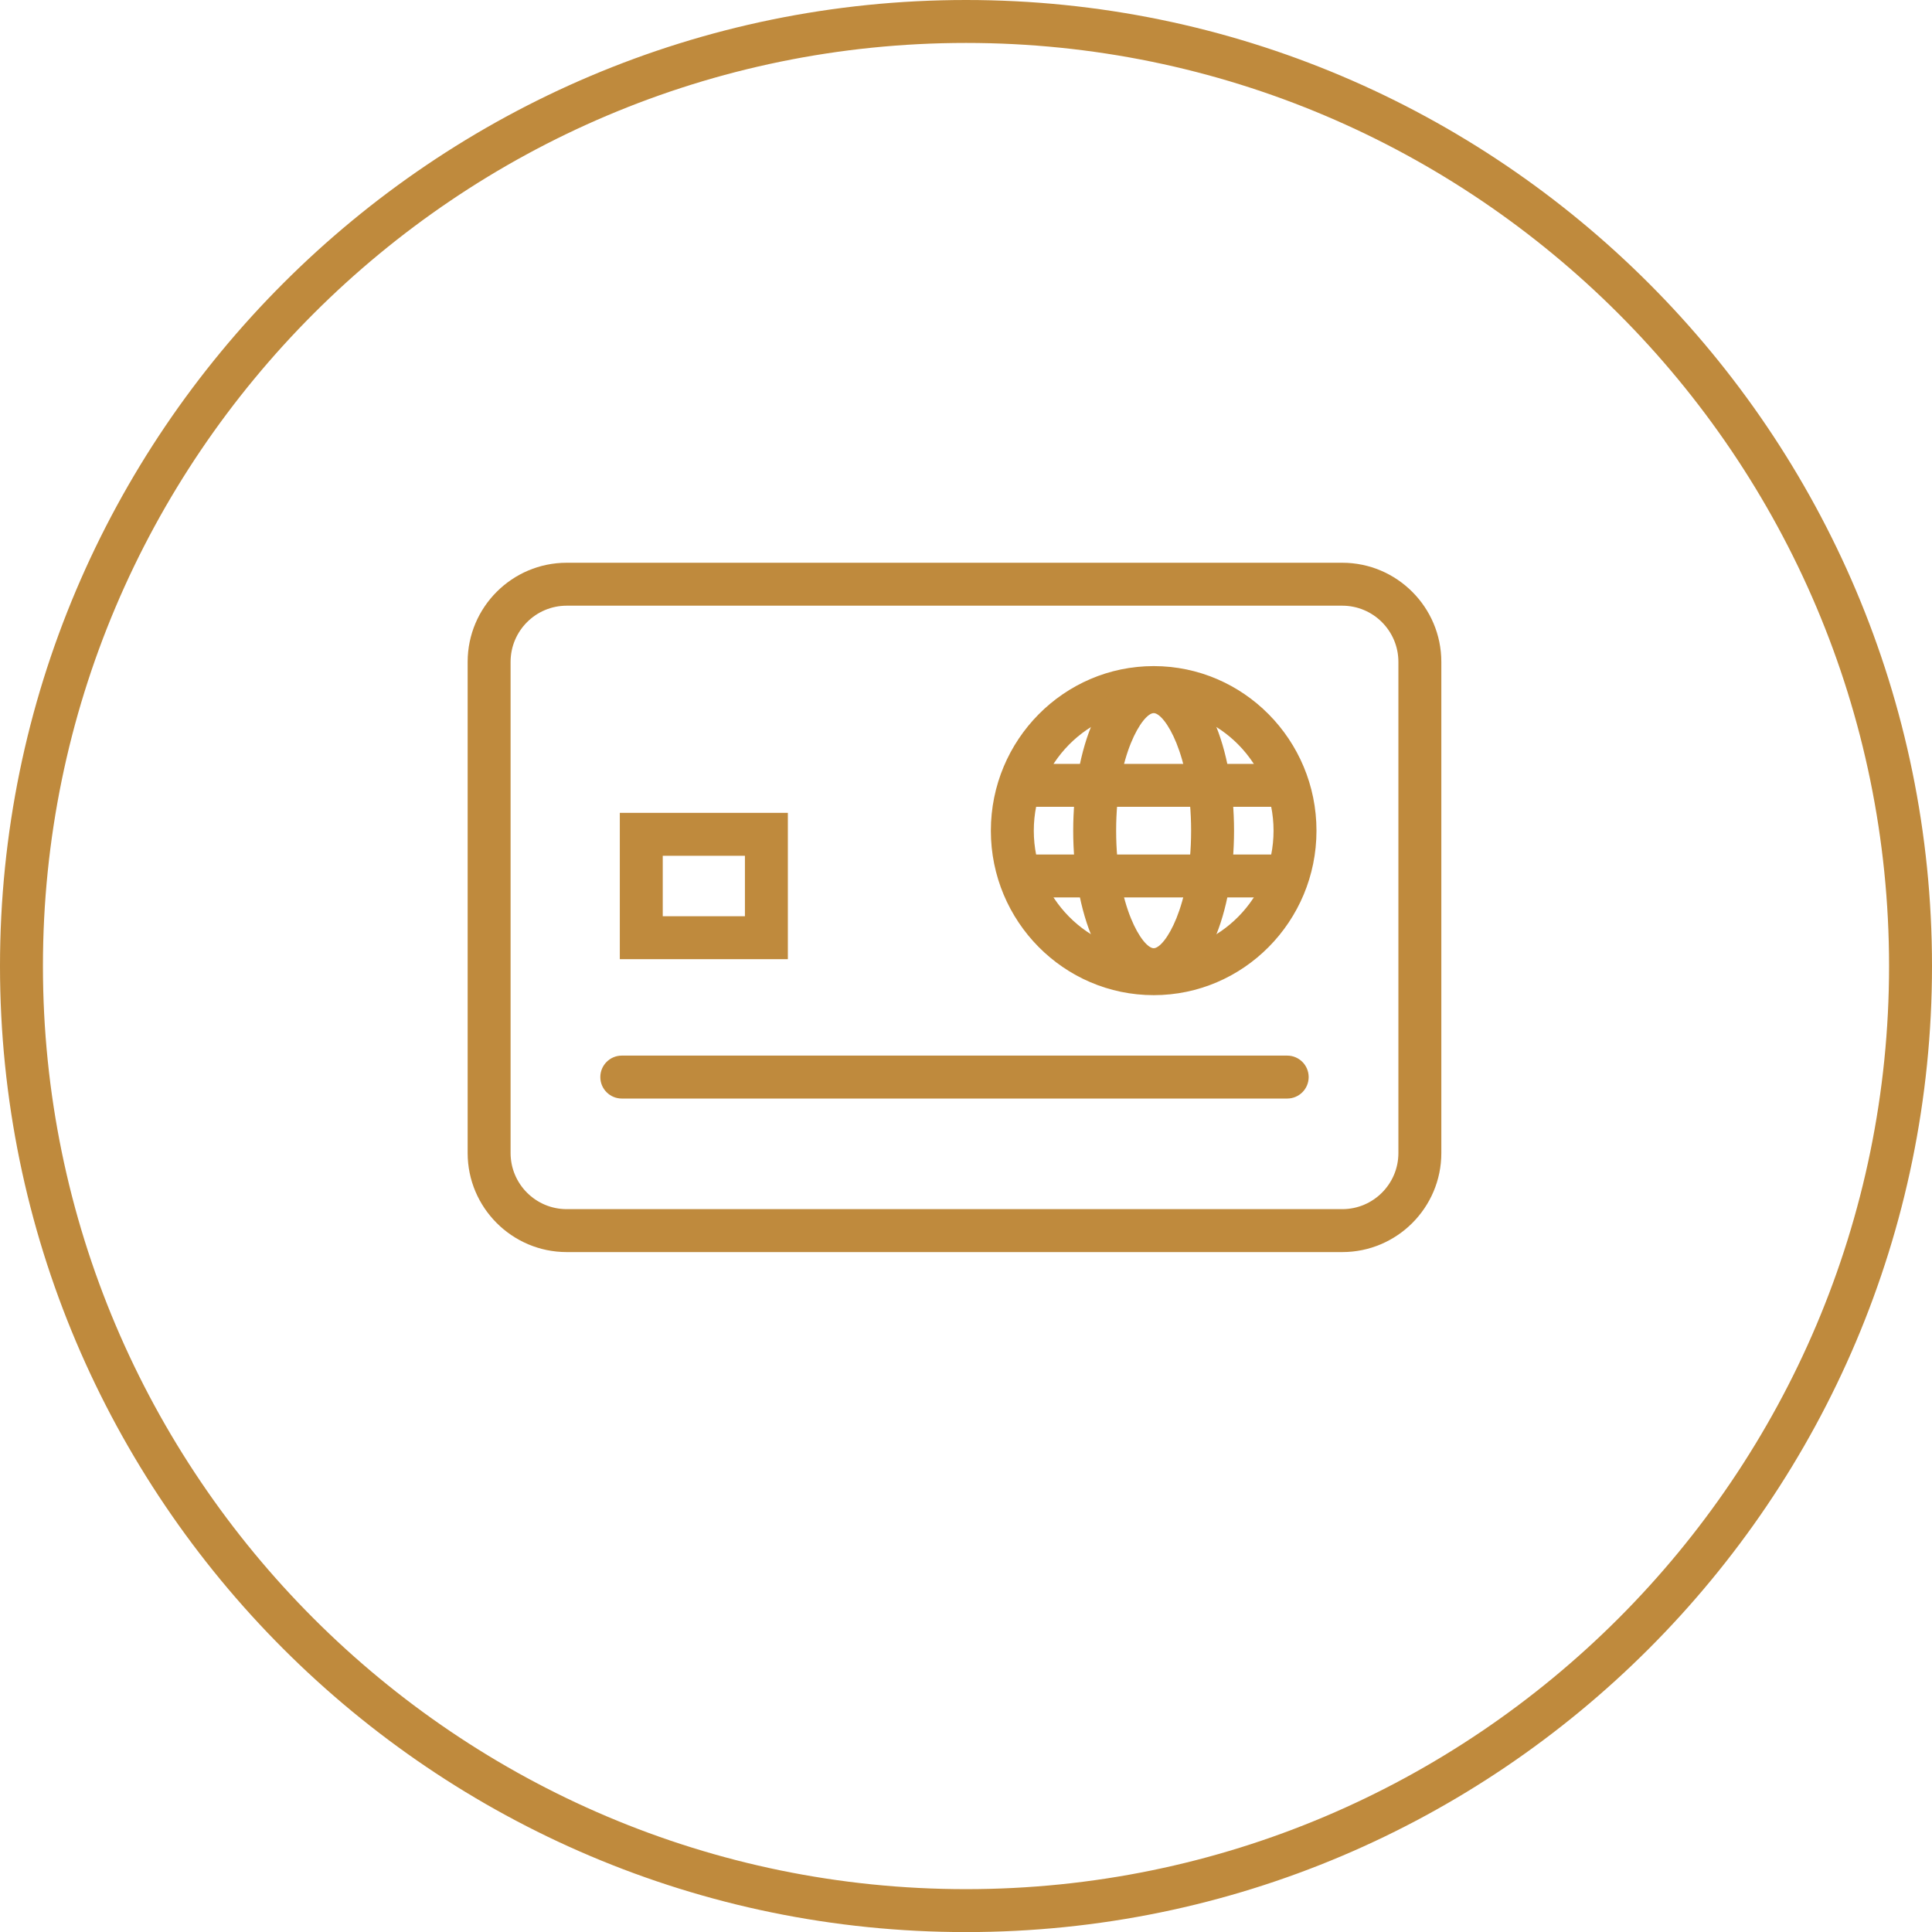
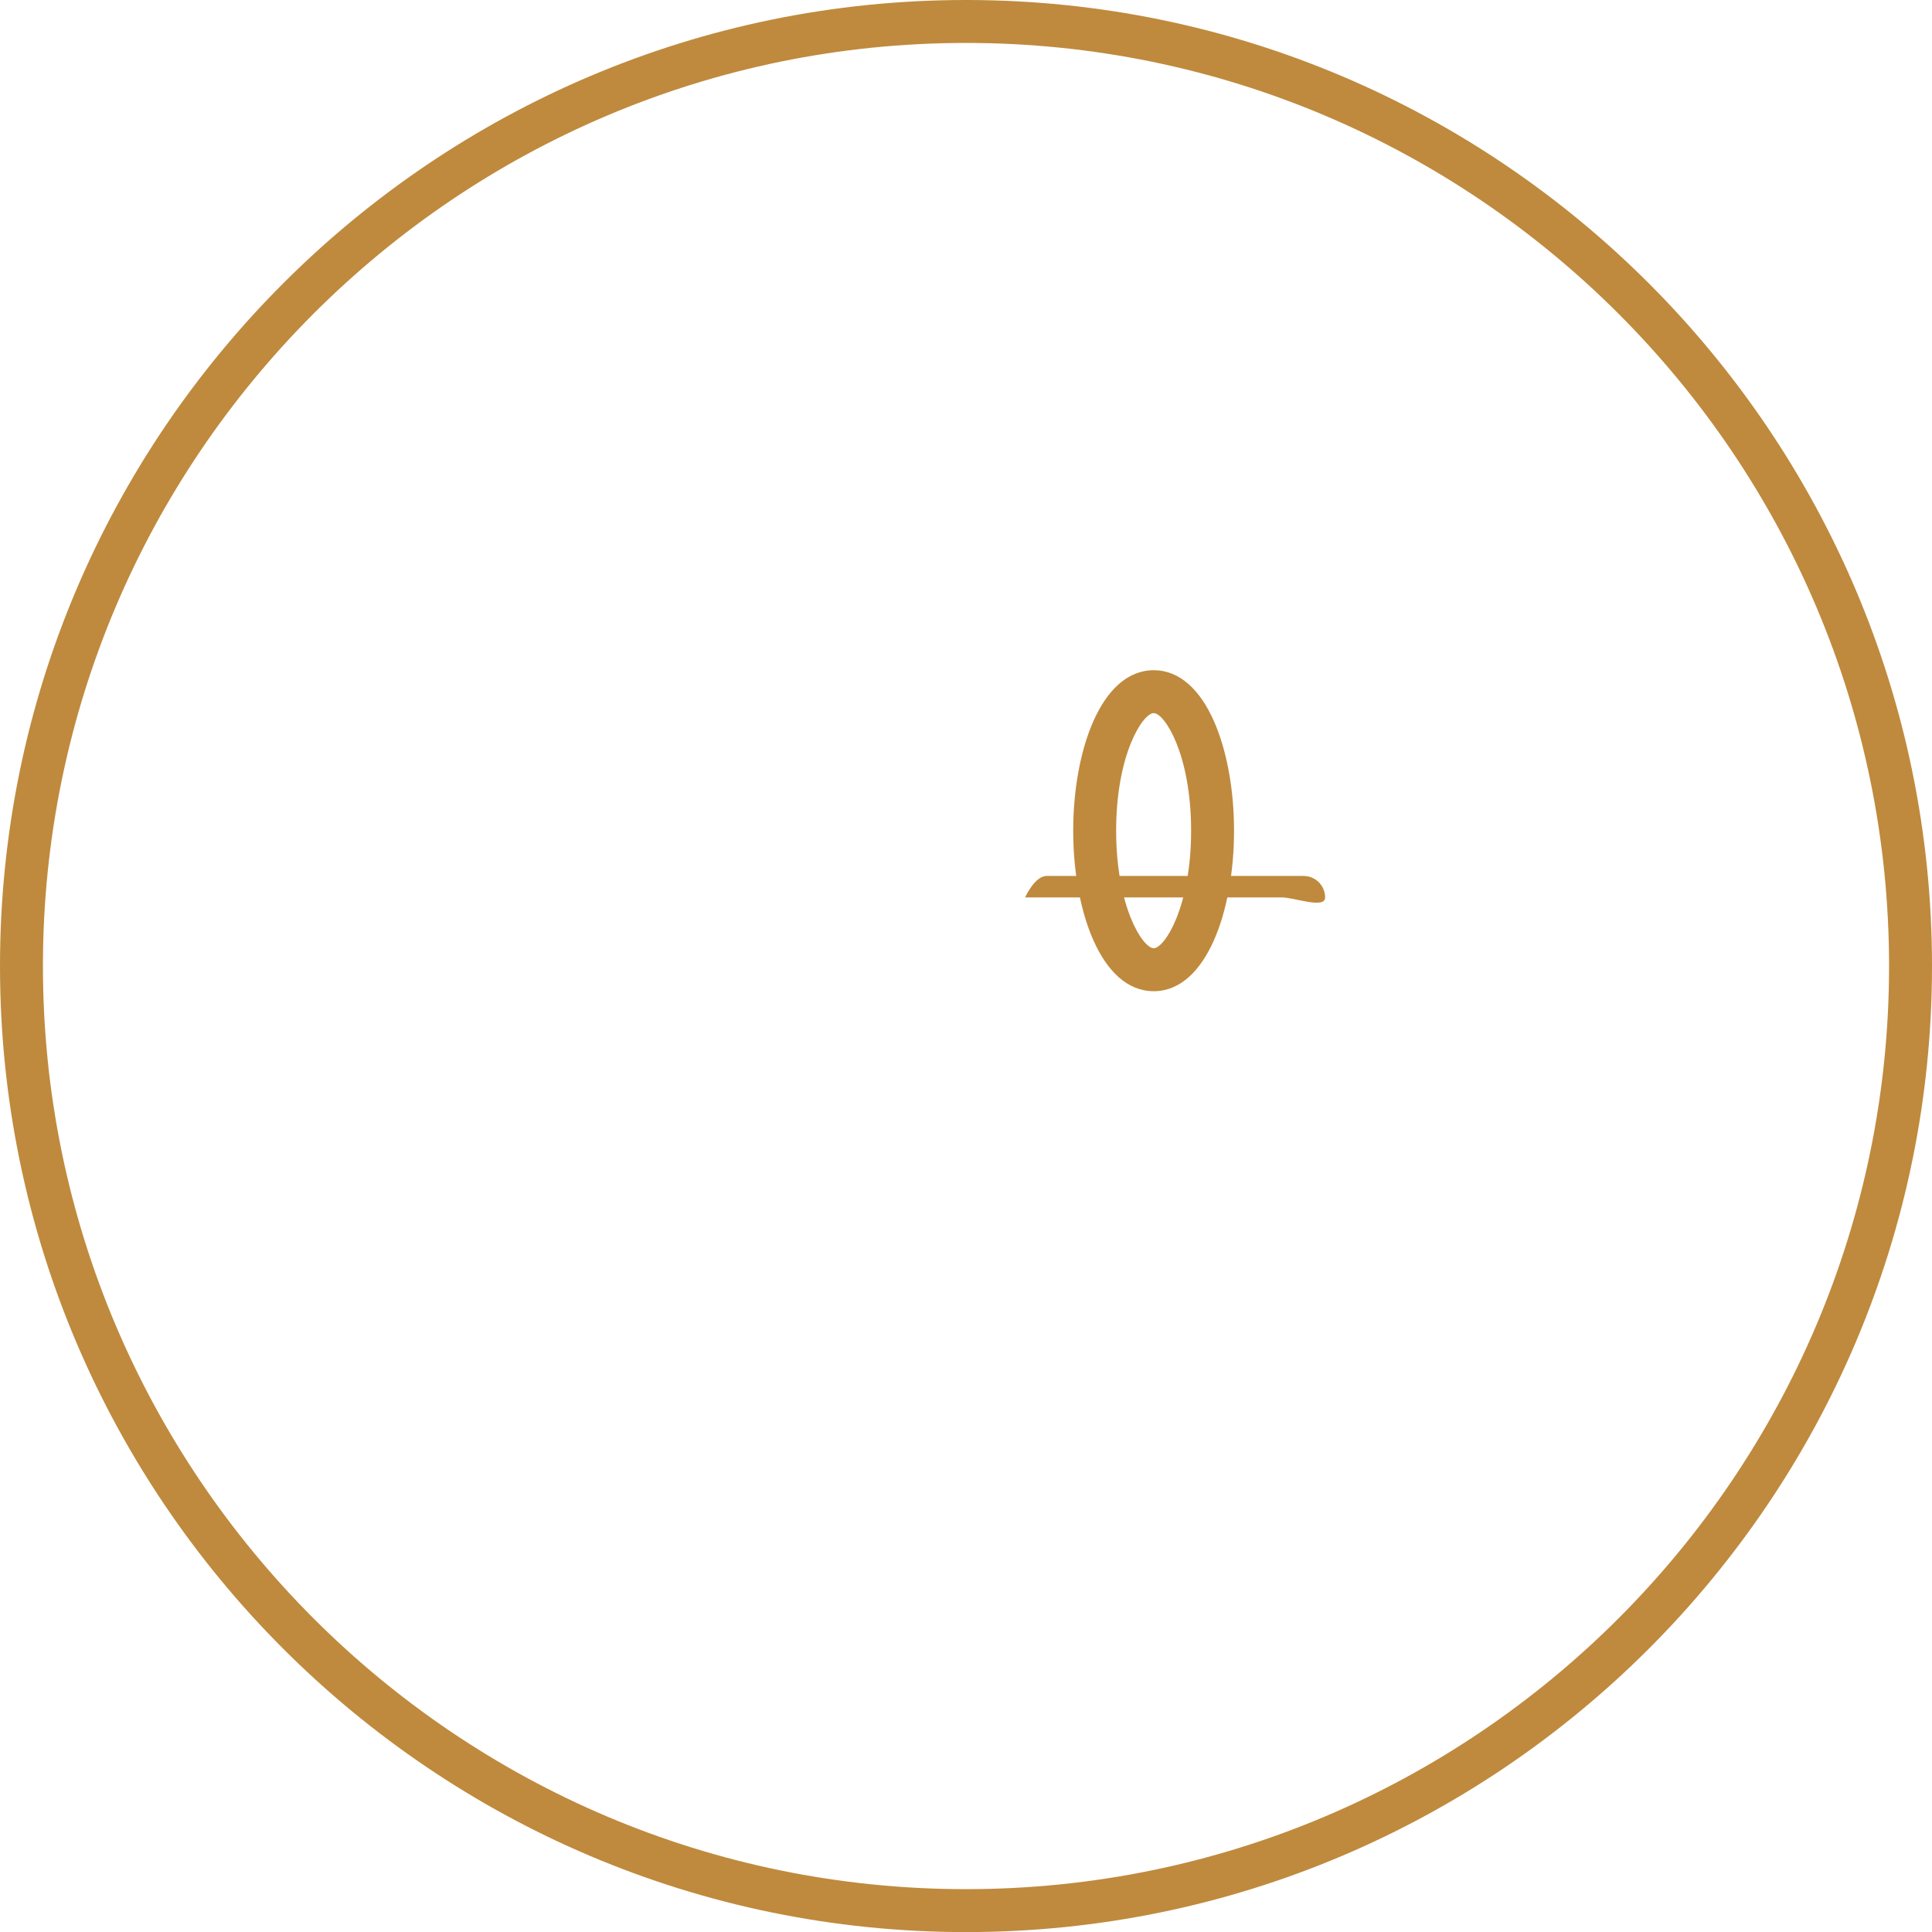
<svg xmlns="http://www.w3.org/2000/svg" version="1.1" x="0px" y="0px" width="44.998px" height="45px" viewBox="0 0 44.998 45" enable-background="new 0 0 44.998 45" xml:space="preserve">
  <g id="Layer_4">
    <g>
      <g>
        <path fill="#BF8A3D" d="M22.5,45C10.094,45,0,34.907,0,22.5S10.094,0,22.5,0c12.405,0,22.498,10.093,22.498,22.5     S34.905,45,22.5,45L22.5,45z M22.5,1C10.645,1,1,10.645,1,22.5S10.645,44,22.5,44c11.854,0,21.498-9.645,21.498-21.5     S34.354,1,22.5,1L22.5,1z" />
      </g>
    </g>
  </g>
  <g id="Layer_3">
    <g>
      <g>
-         <path fill="#BF8A3D" d="M31.264,29.162H13.199c-1.271,0-2.307-1.035-2.307-2.307V15.416c0-1.273,1.035-2.309,2.307-2.309h18.064     c1.271,0,2.307,1.036,2.307,2.309v11.439C33.57,28.127,32.535,29.162,31.264,29.162L31.264,29.162z M13.199,14.107     c-0.721,0-1.307,0.587-1.307,1.309v11.439c0,0.721,0.586,1.307,1.307,1.307h18.064c0.721,0,1.307-0.586,1.307-1.307V15.416     c0-0.722-0.586-1.309-1.307-1.309H13.199L13.199,14.107z" />
-       </g>
-       <path fill="#BF8A3D" d="M17.35,19.932v1.408h-1.914v-1.408H17.35 M18.35,18.932h-3.914v3.408h3.914V18.932L18.35,18.932z" />
+         </g>
      <g>
        <g>
-           <path fill="#BF8A3D" d="M26.871,23.178c-2.092,0-3.793-1.718-3.793-3.83c0-2.114,1.701-3.834,3.793-3.834      c2.091,0,3.791,1.72,3.791,3.834C30.662,21.459,28.962,23.178,26.871,23.178L26.871,23.178z M26.871,16.514      c-1.54,0-2.793,1.271-2.793,2.834c0,1.561,1.253,2.83,2.793,2.83c1.539,0,2.791-1.27,2.791-2.83      C29.662,17.785,28.41,16.514,26.871,16.514L26.871,16.514z" />
-         </g>
+           </g>
        <g>
          <path fill="#BF8A3D" d="M26.871,23.086c-1.23,0-1.875-1.88-1.875-3.738s0.645-3.738,1.875-3.738c1.229,0,1.871,1.88,1.871,3.738      S28.1,23.086,26.871,23.086L26.871,23.086z M26.871,16.609c-0.254,0-0.875,0.959-0.875,2.738s0.621,2.738,0.875,2.738      c0.253,0,0.871-0.959,0.871-2.738S27.124,16.609,26.871,16.609L26.871,16.609z" />
        </g>
        <g>
          <g>
-             <path fill="#BF8A3D" d="M29.863,18.791h-5.988c-0.276,0-0.5-0.224-0.5-0.5s0.224-0.5,0.5-0.5h5.988c0.276,0,0.5,0.224,0.5,0.5       S30.14,18.791,29.863,18.791L29.863,18.791z" />
-           </g>
+             </g>
          <g>
-             <path fill="#BF8A3D" d="M29.863,20.902h-5.988c-0.276,0-0.5-0.224-0.5-0.5s0.224-0.5,0.5-0.5h5.988c0.276,0,0.5,0.224,0.5,0.5       S30.14,20.902,29.863,20.902L29.863,20.902z" />
+             <path fill="#BF8A3D" d="M29.863,20.902h-5.988s0.224-0.5,0.5-0.5h5.988c0.276,0,0.5,0.224,0.5,0.5       S30.14,20.902,29.863,20.902L29.863,20.902z" />
          </g>
        </g>
      </g>
      <g>
-         <path fill="#BF8A3D" d="M29.98,25.586H14.482c-0.276,0-0.5-0.224-0.5-0.5s0.224-0.5,0.5-0.5H29.98c0.276,0,0.5,0.224,0.5,0.5     S30.257,25.586,29.98,25.586L29.98,25.586z" />
-       </g>
+         </g>
    </g>
  </g>
</svg>